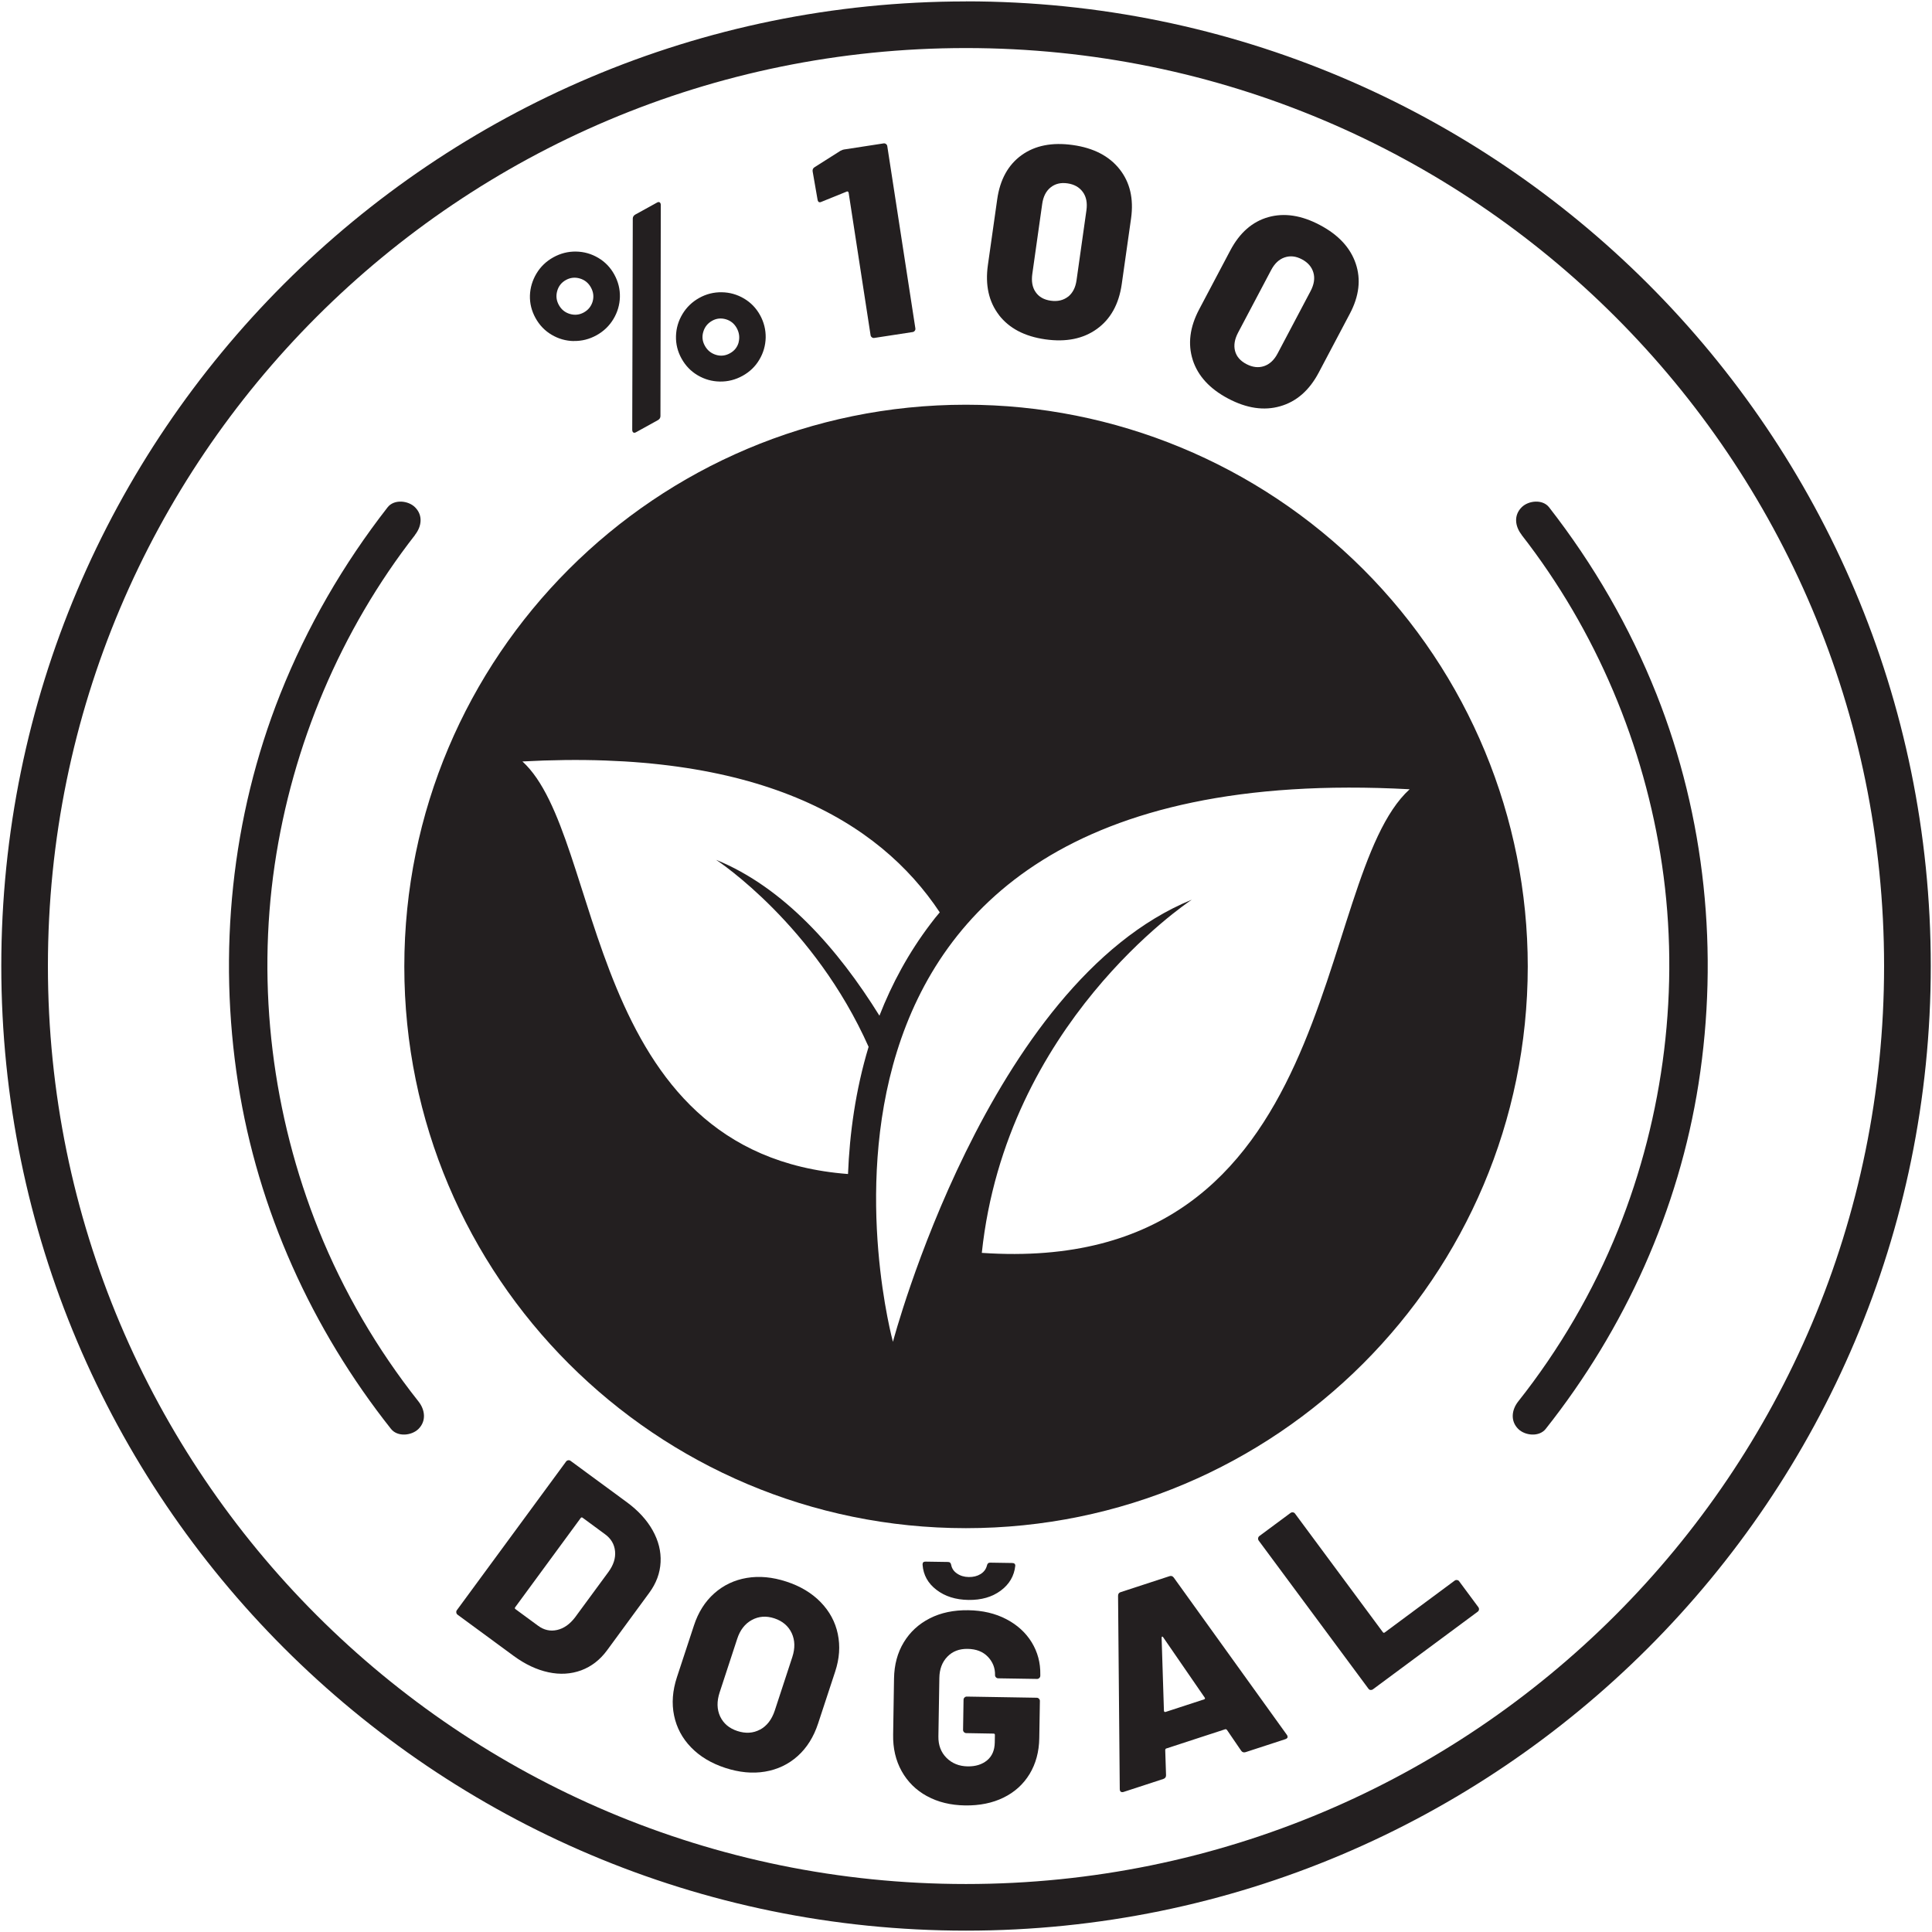
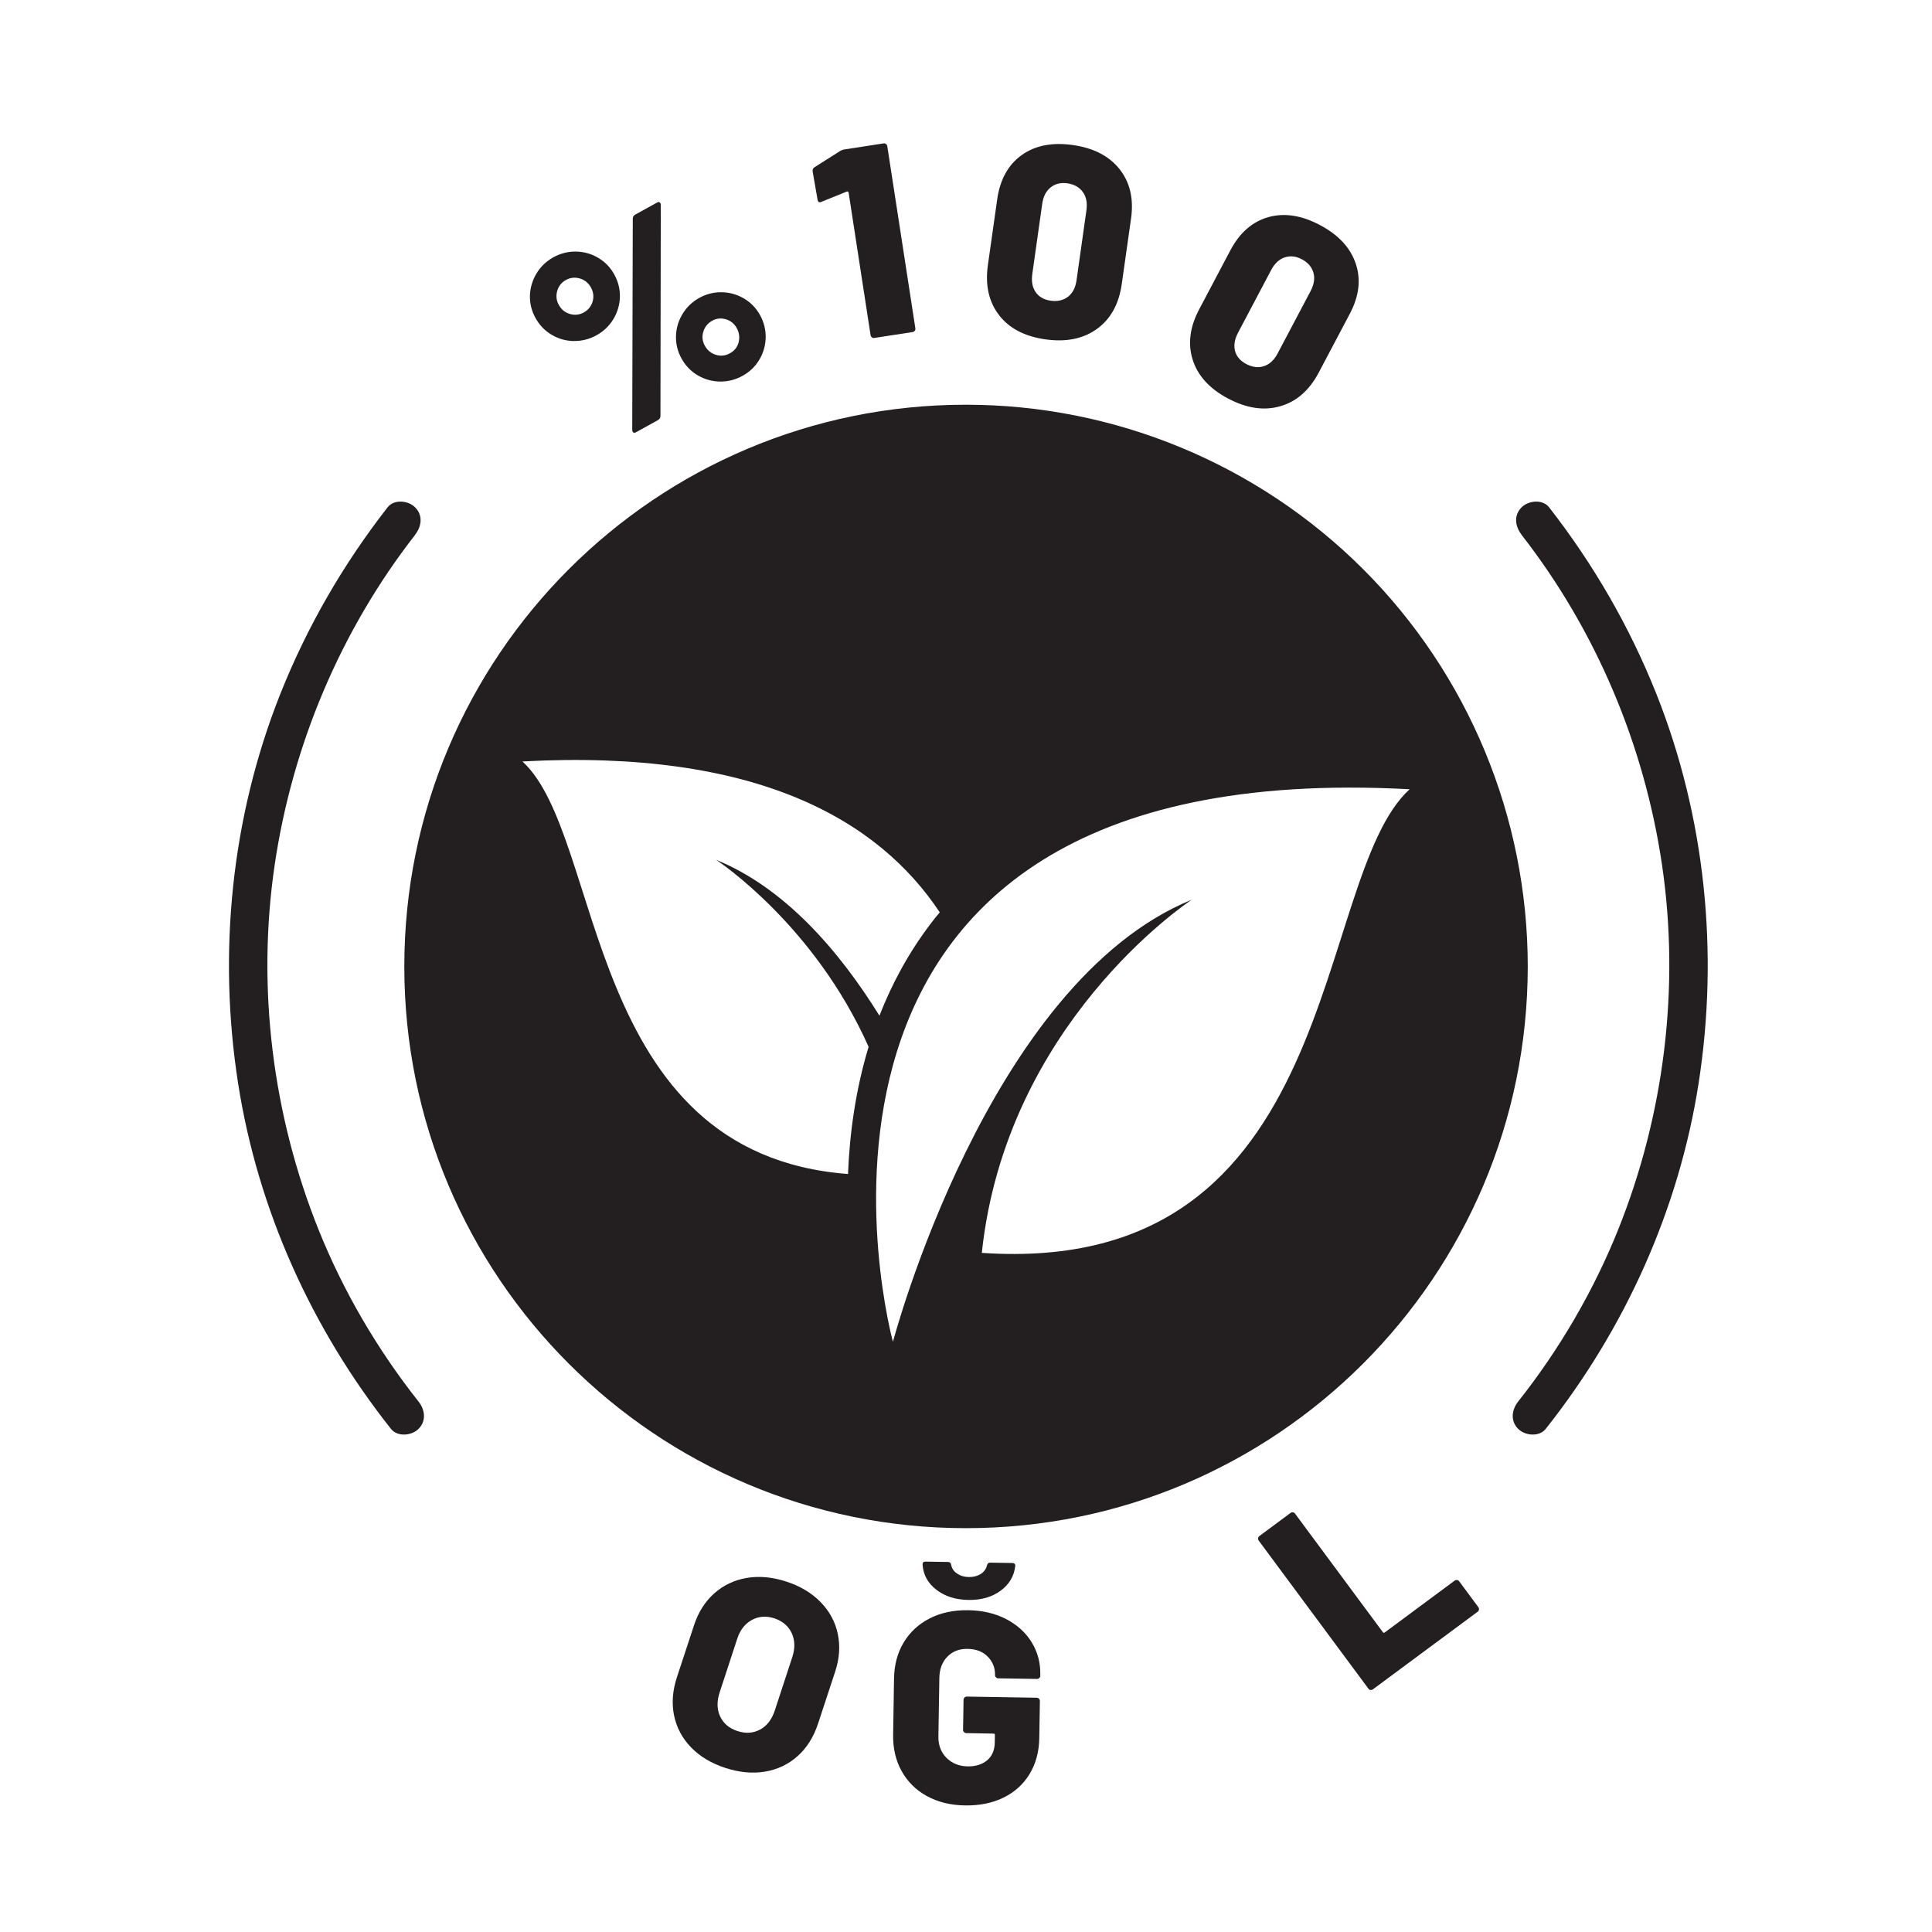
<svg xmlns="http://www.w3.org/2000/svg" id="Test" viewBox="0 0 283.46 283.46">
  <defs>
    <style>
      .cls-1, .cls-2 {
        fill: #231f20;
      }

      .cls-2 {
        fill-rule: evenodd;
      }
    </style>
  </defs>
  <path class="cls-2" d="M200,83.51c-15.46-15.44-36.42-24.13-58.28-24.13-45.52,0-82.4,36.9-82.4,82.43s36.9,82.4,82.4,82.4,82.4-36.9,82.43-82.4c0-21.88-8.69-42.84-24.15-58.3ZM124.42,172.25c-38.89-2.96-35.72-49.54-47.77-60.53,34.42-1.87,52.27,8.63,61.23,22.14-.47.55-.91,1.09-1.33,1.66-3.25,4.27-5.7,8.84-7.52,13.5-6.07-9.78-14.02-18.81-23.97-22.87.44.28,14.44,9.61,22.38,27.44-1.93,6.39-2.79,12.79-3.02,18.66ZM144.05,183.82c3.56-33.55,29.99-51.27,30.81-51.82-29.98,12.23-43.85,64.87-43.85,64.87,0,0-23.72-86.48,75.81-81.07-14.45,13.15-9.45,71.66-62.77,68.02Z" />
-   <path class="cls-2" d="M141.72.21C63.6.21.19,63.59.19,141.72s63.41,141.54,141.54,141.54,141.55-63.42,141.55-141.54c0-78.13-63.42-141.52-141.55-141.52ZM141.72,7.05c74.44,0,134.71,60.23,134.71,134.68s-60.27,134.69-134.71,134.69S7.03,216.15,7.03,141.73c0-74.45,60.27-134.68,134.69-134.68Z" />
  <g>
    <path class="cls-1" d="M84.19,50.04c-1.17-.02-2.25-.33-3.25-.92-1-.59-1.79-1.41-2.37-2.46-.58-1.05-.85-2.15-.82-3.3.04-1.15.36-2.22.96-3.23.6-1,1.43-1.8,2.48-2.38,1.05-.58,2.16-.86,3.33-.84,1.17.02,2.25.33,3.25.92,1,.59,1.78,1.4,2.35,2.43.58,1.05.86,2.16.83,3.31-.03,1.16-.35,2.24-.95,3.24-.6,1-1.43,1.8-2.48,2.38-1.05.58-2.16.86-3.33.84ZM86.95,44.24c.2-.71.12-1.4-.26-2.08-.36-.65-.9-1.09-1.61-1.3-.71-.21-1.4-.14-2.05.22-.65.36-1.08.9-1.28,1.62-.2.72-.12,1.4.25,2.06s.9,1.09,1.61,1.3,1.4.14,2.05-.22c.65-.36,1.08-.9,1.29-1.6ZM92.92,63.45c-.1-.07-.15-.19-.16-.37l.08-31.03c.01-.25.14-.44.37-.57l3.19-1.76c.16-.09.29-.1.39-.03.1.07.15.19.16.37l-.05,31.01c-.01.25-.14.44-.37.57l-3.22,1.78c-.16.09-.29.1-.39.03ZM105.61,55.98c-1.17-.02-2.25-.33-3.25-.92-1-.59-1.79-1.41-2.37-2.46-.57-1.03-.84-2.12-.81-3.28.03-1.16.35-2.24.95-3.24.6-1,1.43-1.8,2.48-2.38,1.03-.57,2.13-.84,3.3-.82,1.17.02,2.25.33,3.25.92,1,.59,1.78,1.4,2.35,2.43.58,1.05.85,2.16.83,3.31-.03,1.16-.34,2.24-.93,3.23-.59,1-1.41,1.79-2.46,2.37-1.05.58-2.16.86-3.33.84ZM108.37,50.21c.18-.71.09-1.41-.28-2.08-.36-.65-.89-1.08-1.6-1.29-.71-.2-1.38-.13-2,.22-.65.36-1.09.9-1.3,1.61-.22.71-.14,1.4.22,2.05.37.68.92,1.12,1.63,1.34s1.41.14,2.08-.24c.65-.36,1.07-.9,1.26-1.61Z" />
    <path class="cls-1" d="M123.86,21.93l5.77-.89c.13-.02.25,0,.36.09.11.08.17.18.19.31l4.12,26.73c.02.13,0,.25-.09.36-.08.11-.18.17-.32.19l-5.61.86c-.13.02-.25,0-.36-.09-.11-.08-.17-.18-.19-.31l-3.22-20.91c0-.05-.04-.1-.1-.15-.06-.04-.12-.05-.16-.02l-3.73,1.51-.15.06c-.24.04-.38-.09-.42-.38l-.72-4.14c-.04-.26.05-.47.27-.61l3.8-2.41c.2-.11.39-.18.58-.21Z" />
    <path class="cls-1" d="M146.57,46.22c-1.5-1.95-2.04-4.39-1.63-7.32l1.37-9.66c.41-2.9,1.61-5.06,3.58-6.48,1.98-1.42,4.48-1.91,7.52-1.48,3.04.43,5.32,1.61,6.85,3.54,1.53,1.93,2.09,4.33,1.69,7.21l-1.37,9.66c-.42,2.93-1.63,5.12-3.64,6.57-2.01,1.45-4.53,1.96-7.57,1.53-3.04-.43-5.3-1.62-6.81-3.57ZM156.7,43.54c.68-.54,1.1-1.35,1.25-2.43l1.45-10.26c.15-1.08-.02-1.98-.53-2.68-.51-.7-1.26-1.13-2.26-1.27-.98-.14-1.8.06-2.47.6-.67.54-1.08,1.35-1.23,2.43l-1.45,10.26c-.15,1.08,0,1.97.49,2.67.48.7,1.22,1.12,2.22,1.26,1,.14,1.85-.06,2.53-.59Z" />
    <path class="cls-1" d="M175,52.81c-.75-2.34-.44-4.82.95-7.44l4.56-8.63c1.37-2.59,3.23-4.22,5.57-4.88,2.34-.66,4.87-.28,7.58,1.16,2.71,1.43,4.46,3.32,5.25,5.65.79,2.33.5,4.78-.86,7.35l-4.56,8.63c-1.38,2.62-3.27,4.27-5.65,4.95-2.38.69-4.93.31-7.64-1.12-2.71-1.43-4.44-3.32-5.2-5.66ZM185.45,53.72c.82-.27,1.49-.89,2-1.86l4.84-9.16c.51-.97.65-1.87.41-2.7-.24-.83-.8-1.49-1.7-1.96-.87-.46-1.71-.55-2.53-.27s-1.47.9-1.98,1.87l-4.84,9.16c-.51.97-.66,1.86-.45,2.68.21.82.77,1.47,1.67,1.94.9.47,1.76.57,2.58.3Z" />
  </g>
  <g>
-     <path class="cls-1" d="M66.95,236.59c-.02-.13,0-.25.09-.36l16.01-21.79c.08-.11.18-.17.31-.19.13-.02.25,0,.36.09l8.22,6.04c1.68,1.23,2.95,2.61,3.81,4.14.86,1.53,1.25,3.09,1.17,4.68-.08,1.6-.63,3.09-1.66,4.49l-6.2,8.45c-1.03,1.4-2.29,2.37-3.79,2.93-1.5.55-3.11.65-4.82.28-1.72-.37-3.41-1.17-5.09-2.4l-8.22-6.04c-.11-.08-.17-.18-.19-.31ZM75.63,236.09l3.32,2.44c.86.63,1.78.84,2.77.62.99-.22,1.87-.83,2.65-1.85l4.88-6.64c.76-1.03,1.09-2.05.99-3.07-.1-1.02-.59-1.85-1.47-2.49l-3.29-2.42c-.11-.08-.2-.06-.28.04l-9.61,13.09c-.08.11-.07.2.04.28Z" />
    <path class="cls-1" d="M101.39,256.37c-1.29-1.33-2.12-2.89-2.49-4.67-.37-1.78-.23-3.65.42-5.63l2.5-7.6c.63-1.92,1.62-3.49,2.97-4.69,1.35-1.2,2.94-1.96,4.77-2.27,1.83-.31,3.77-.13,5.82.54,2.05.67,3.73,1.68,5.03,3.02,1.3,1.34,2.14,2.89,2.51,4.66.37,1.77.25,3.61-.39,5.54l-2.5,7.6c-.65,1.98-1.65,3.57-3,4.78-1.35,1.21-2.95,1.97-4.79,2.28-1.84.31-3.79.12-5.84-.55-2.05-.67-3.72-1.68-5.01-3.01ZM111.51,253.77c1-.54,1.72-1.47,2.16-2.79l2.58-7.87c.42-1.29.39-2.46-.09-3.5-.49-1.04-1.34-1.77-2.55-2.17-1.19-.39-2.29-.31-3.3.24s-1.73,1.47-2.15,2.77l-2.58,7.87c-.43,1.32-.4,2.49.08,3.52.49,1.03,1.33,1.74,2.52,2.13,1.22.4,2.33.33,3.33-.21Z" />
    <path class="cls-1" d="M135.99,263.52c-1.6-.88-2.83-2.1-3.7-3.66-.87-1.56-1.29-3.35-1.25-5.38l.13-8.2c.03-2.03.51-3.8,1.43-5.32.92-1.52,2.19-2.69,3.82-3.52s3.51-1.22,5.64-1.19c2.11.03,3.97.47,5.58,1.31,1.61.84,2.85,1.97,3.73,3.4.87,1.43,1.29,3,1.26,4.7v.2c0,.13-.05.25-.15.34-.1.09-.21.14-.34.13l-5.68-.09c-.13,0-.25-.05-.34-.15-.09-.09-.14-.21-.13-.34.02-1.04-.34-1.93-1.06-2.68-.72-.75-1.71-1.13-2.96-1.15-1.23-.02-2.22.36-2.98,1.15-.76.79-1.15,1.82-1.17,3.1l-.14,8.6c-.02,1.28.38,2.33,1.19,3.14s1.85,1.23,3.1,1.25c1.17.02,2.12-.28,2.86-.89.73-.61,1.1-1.48,1.12-2.6l.02-1.12c0-.13-.06-.2-.2-.2l-4-.07c-.13,0-.25-.05-.34-.15-.09-.09-.14-.21-.13-.34l.07-4.4c0-.13.05-.25.15-.34s.21-.14.34-.13l10.24.17c.13,0,.25.05.34.15.09.1.14.21.13.34l-.09,5.44c-.03,2-.51,3.75-1.42,5.26-.92,1.51-2.19,2.66-3.82,3.46-1.63.8-3.51,1.18-5.64,1.15-2.13-.03-4-.49-5.6-1.37ZM137.4,233.26c-1.25-.95-1.93-2.18-2.04-3.67v-.08c0-.27.15-.4.45-.39l3.28.05c.27,0,.42.15.47.45.1.51.38.93.86,1.25.48.33,1.05.5,1.71.51.67.01,1.24-.13,1.73-.43.49-.3.8-.71.94-1.25.06-.29.22-.44.49-.43l3.2.05c.32,0,.48.14.47.41-.16,1.49-.87,2.71-2.14,3.65s-2.85,1.39-4.74,1.36c-1.87-.03-3.43-.52-4.68-1.48Z" />
-     <path class="cls-1" d="M182.1,256.86l-2.09-3.06c-.08-.08-.16-.11-.24-.09l-8.67,2.83c-.08.02-.12.1-.14.21l.12,3.71c0,.28-.13.46-.41.55l-5.82,1.9c-.15.05-.28.04-.39-.02-.11-.06-.16-.19-.17-.39l-.25-28.36c0-.28.12-.46.37-.54l7.19-2.35c.25-.08.46,0,.62.22l16.57,23.04s.08.1.1.18c.08.23-.03.39-.31.48l-5.82,1.9c-.28.09-.5.02-.66-.21ZM170.99,251.18l5.67-1.85c.15-.05.18-.14.08-.28l-6.08-8.83c-.06-.09-.11-.12-.16-.1-.05.03-.07.09-.07.17l.34,10.7c.02.16.1.22.23.18Z" />
    <path class="cls-1" d="M201.1,247.96c-.13-.02-.24-.08-.32-.19l-16.1-21.73c-.08-.11-.11-.23-.09-.36s.08-.24.19-.32l4.56-3.38c.11-.08.23-.11.36-.09s.24.08.31.19l12.88,17.39c.08.11.17.12.28.04l10.25-7.6c.11-.08.23-.11.36-.09s.24.08.31.19l2.81,3.79c.08.11.11.23.09.36s-.08.24-.19.31l-15.36,11.38c-.11.08-.23.11-.36.09Z" />
  </g>
  <path class="cls-1" d="M223.24,78.47c10.93,14.02,18.02,30.86,20.61,48.43,2.65,18.01.32,36.69-6.46,53.57-3.62,9-8.62,17.55-14.64,25.15-.96,1.21-1.18,2.86,0,4.03.99.99,3.07,1.21,4.03,0,11.63-14.68,19.53-32.13,22.43-50.67,3-19.18,1-39.08-6.18-57.15-3.93-9.87-9.22-19.02-15.75-27.4-.95-1.22-3.04-1-4.03,0-1.2,1.2-.95,2.82,0,4.03h0Z" />
  <path class="cls-1" d="M60.91,78.47c-10.93,14.02-18.02,30.86-20.61,48.43-2.65,18.01-.32,36.69,6.46,53.57,3.62,9,8.62,17.55,14.64,25.15.96,1.21,1.18,2.86,0,4.03-.99.99-3.07,1.21-4.03,0-11.63-14.68-19.53-32.13-22.43-50.67-3-19.18-1-39.08,6.18-57.15,3.93-9.87,9.22-19.02,15.75-27.4.95-1.22,3.04-1,4.03,0,1.2,1.2.95,2.82,0,4.03h0Z" />
</svg>